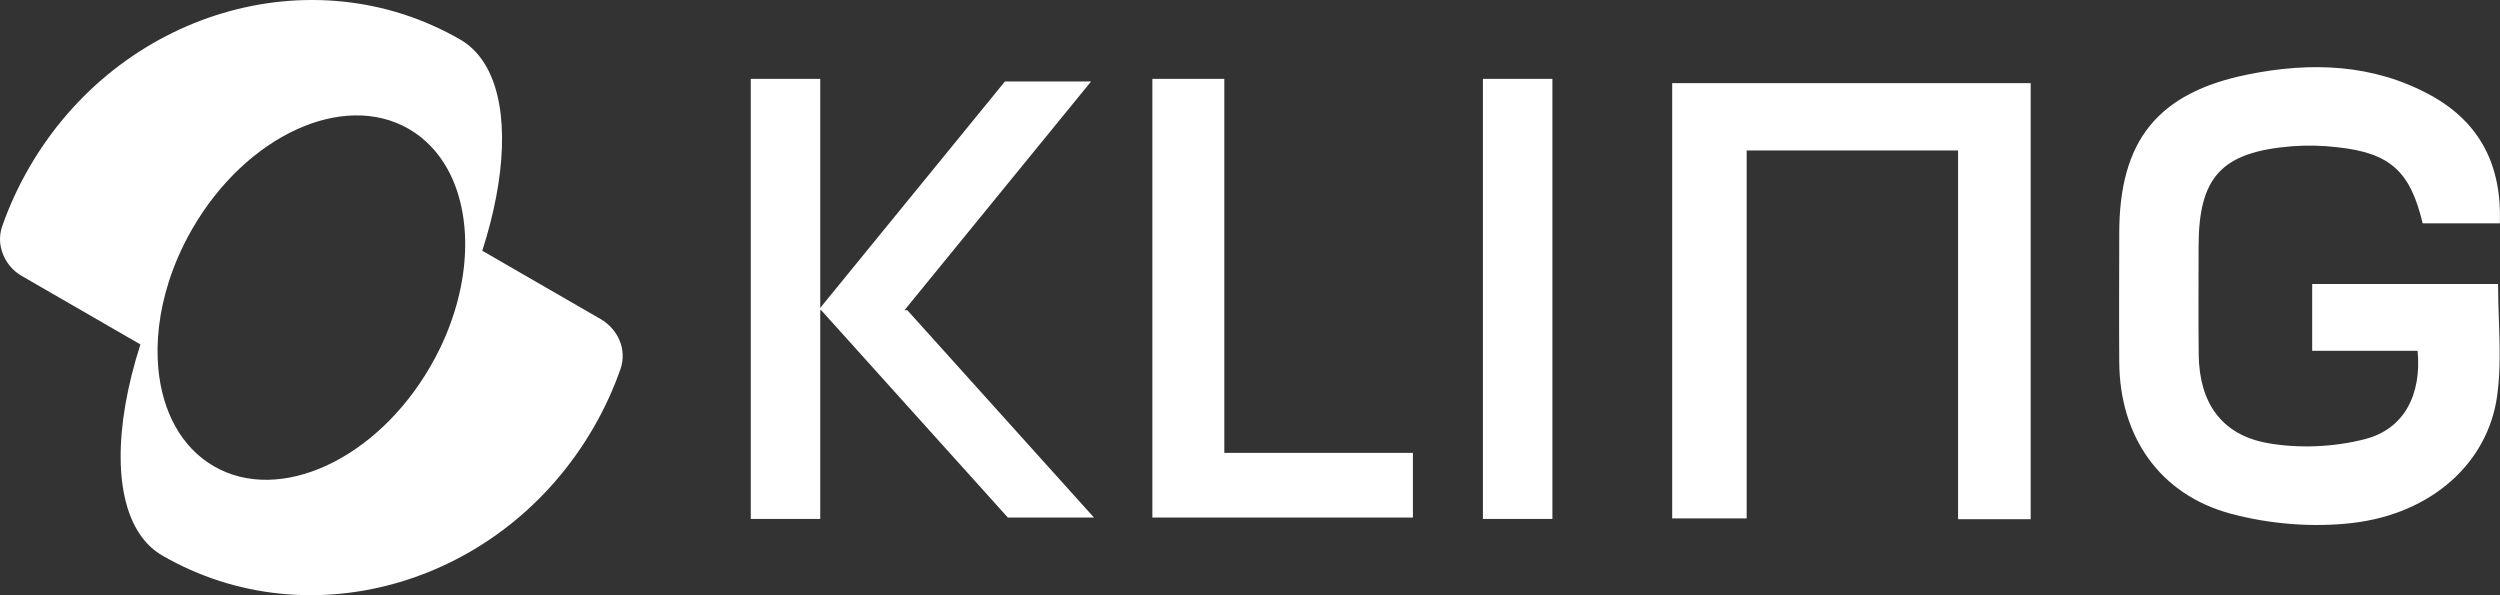
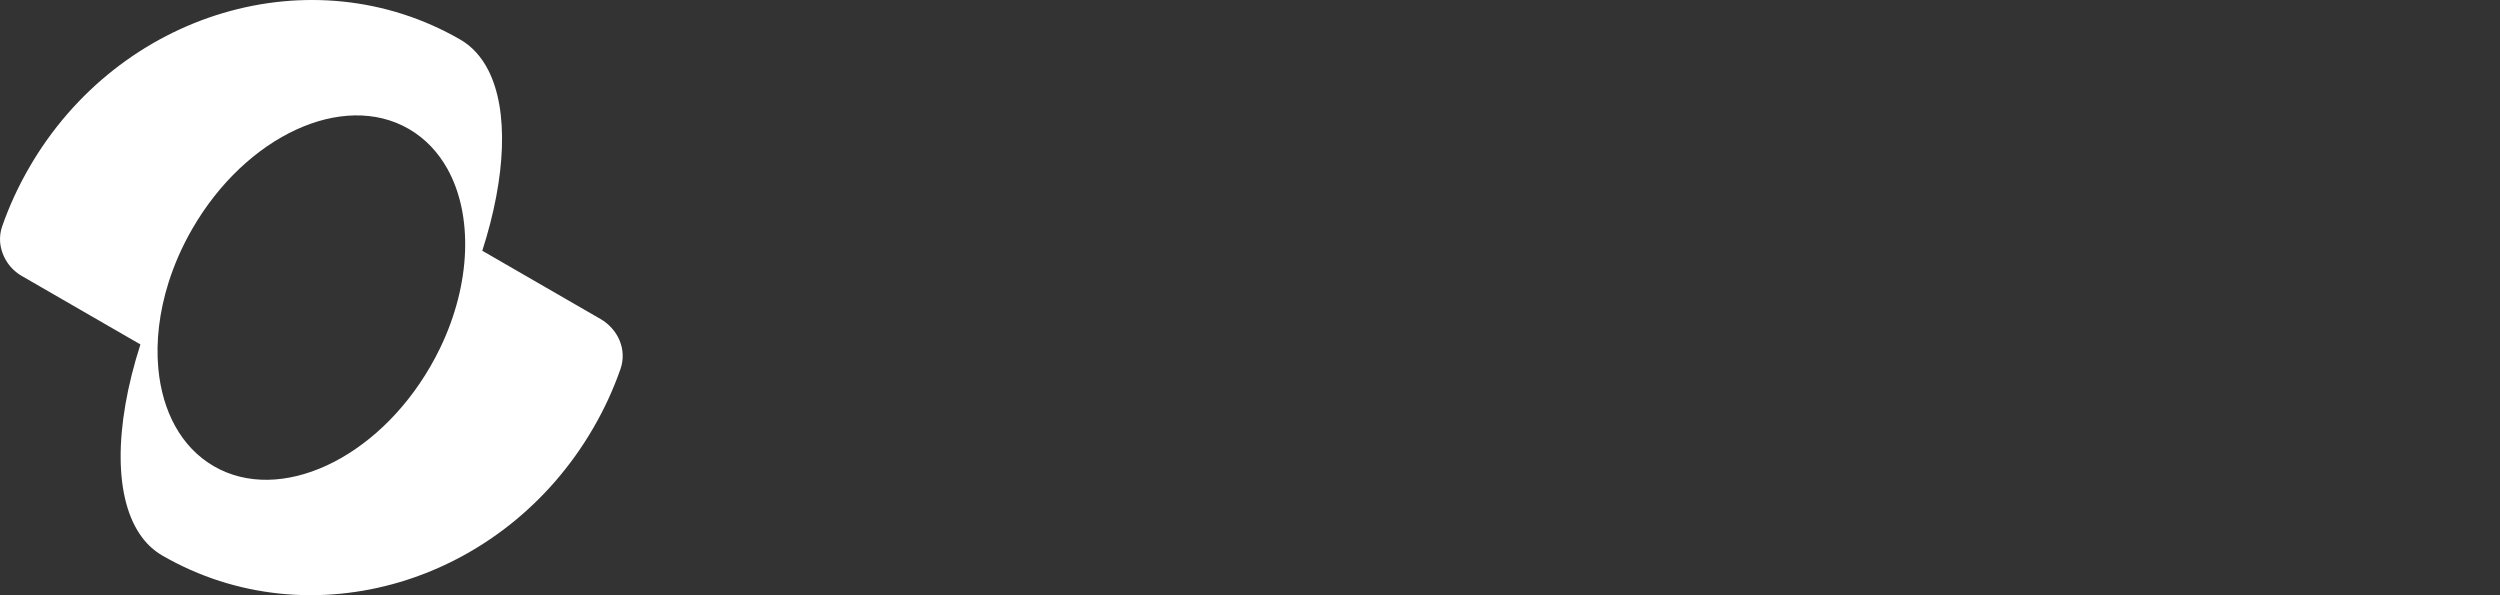
<svg xmlns="http://www.w3.org/2000/svg" width="466" height="111" viewBox="0 0 466 111" fill="none">
  <rect x="0" y="0" width="466" height="111" fill="#333333" stroke="none" />
-   <path fill-rule="evenodd" clip-rule="evenodd" d="M451.59 41.653C449.281 31.907 445.523 28.497 435.626 27.439C432.844 27.111 430.036 27.051 427.242 27.26C414.08 28.322 409.817 32.969 409.817 46.001C409.817 52.7 409.762 59.399 409.839 66.099C409.937 74.957 413.99 81.033 422.675 82.591C428.51 83.632 435.009 83.338 440.755 81.874C448.137 80.009 451.414 73.57 450.639 65.39H430.991V52.939H465.643C465.643 55.188 465.715 57.411 465.792 59.617C465.955 64.439 466.114 69.162 465.471 73.771C463.757 86.256 453.308 95.733 438.531 97.479C431.136 98.349 423.125 97.701 415.91 95.78C402.5 92.2 395.113 81.306 395.028 67.481C394.972 59.48 395.015 51.48 395.028 43.475C395.036 26.24 402.14 17.245 419.161 13.848C430.742 11.536 442.288 11.89 452.974 17.702C462.206 22.733 466.358 30.733 465.977 41.631H451.616L451.59 41.653ZM378.52 96.783H364.986V28.041H325.578V96.629H311.697V15.491H378.52V96.783ZM263.365 84.413H228.212V14.706H214.802V96.463H263.365V84.413ZM289.367 96.728H276.415V14.698H289.367V96.728ZM139.945 96.728H152.893V57.825H153.073L187.862 96.467H203.915L169.126 57.825H168.591L203.38 15.184H187.322L152.893 57.385V14.698H139.945V96.728Z" fill="white" />
  <path fill-rule="evenodd" clip-rule="evenodd" d="M26.567 100.278C21.189 93.26 21.203 79.66 26.175 64.203L4.135 51.483C2.993 50.841 2.023 49.932 1.307 48.834C0.591 47.736 0.151 46.481 0.024 45.177C-0.059 44.158 0.073 43.133 0.411 42.169C1.736 38.383 3.416 34.732 5.427 31.262C22.238 2.147 58.221 -8.541 85.803 7.38C88.027 8.667 89.768 10.621 91.031 13.107C94.827 20.579 94.344 32.917 89.899 46.739L111.938 59.464C113.578 60.411 114.821 61.843 115.498 63.487C116.202 65.169 116.261 67.051 115.662 68.773C114.338 72.559 112.659 76.211 110.647 79.68C93.836 108.795 57.853 119.483 30.271 103.562C28.831 102.722 27.571 101.609 26.567 100.278ZM80.231 68.285C70.205 85.653 52.141 93.995 39.881 86.915C33.753 83.379 30.237 76.652 29.507 68.643C29.048 63.637 29.681 58.133 31.442 52.586C32.491 49.278 33.942 45.96 35.804 42.725L35.843 42.657C45.868 25.294 63.932 16.952 76.193 24.027C79.254 25.797 81.658 28.356 83.399 31.475C88.168 40.045 87.858 52.828 82.02 64.914C81.484 66.026 80.898 67.124 80.27 68.217L80.231 68.285Z" fill="white" />
</svg>